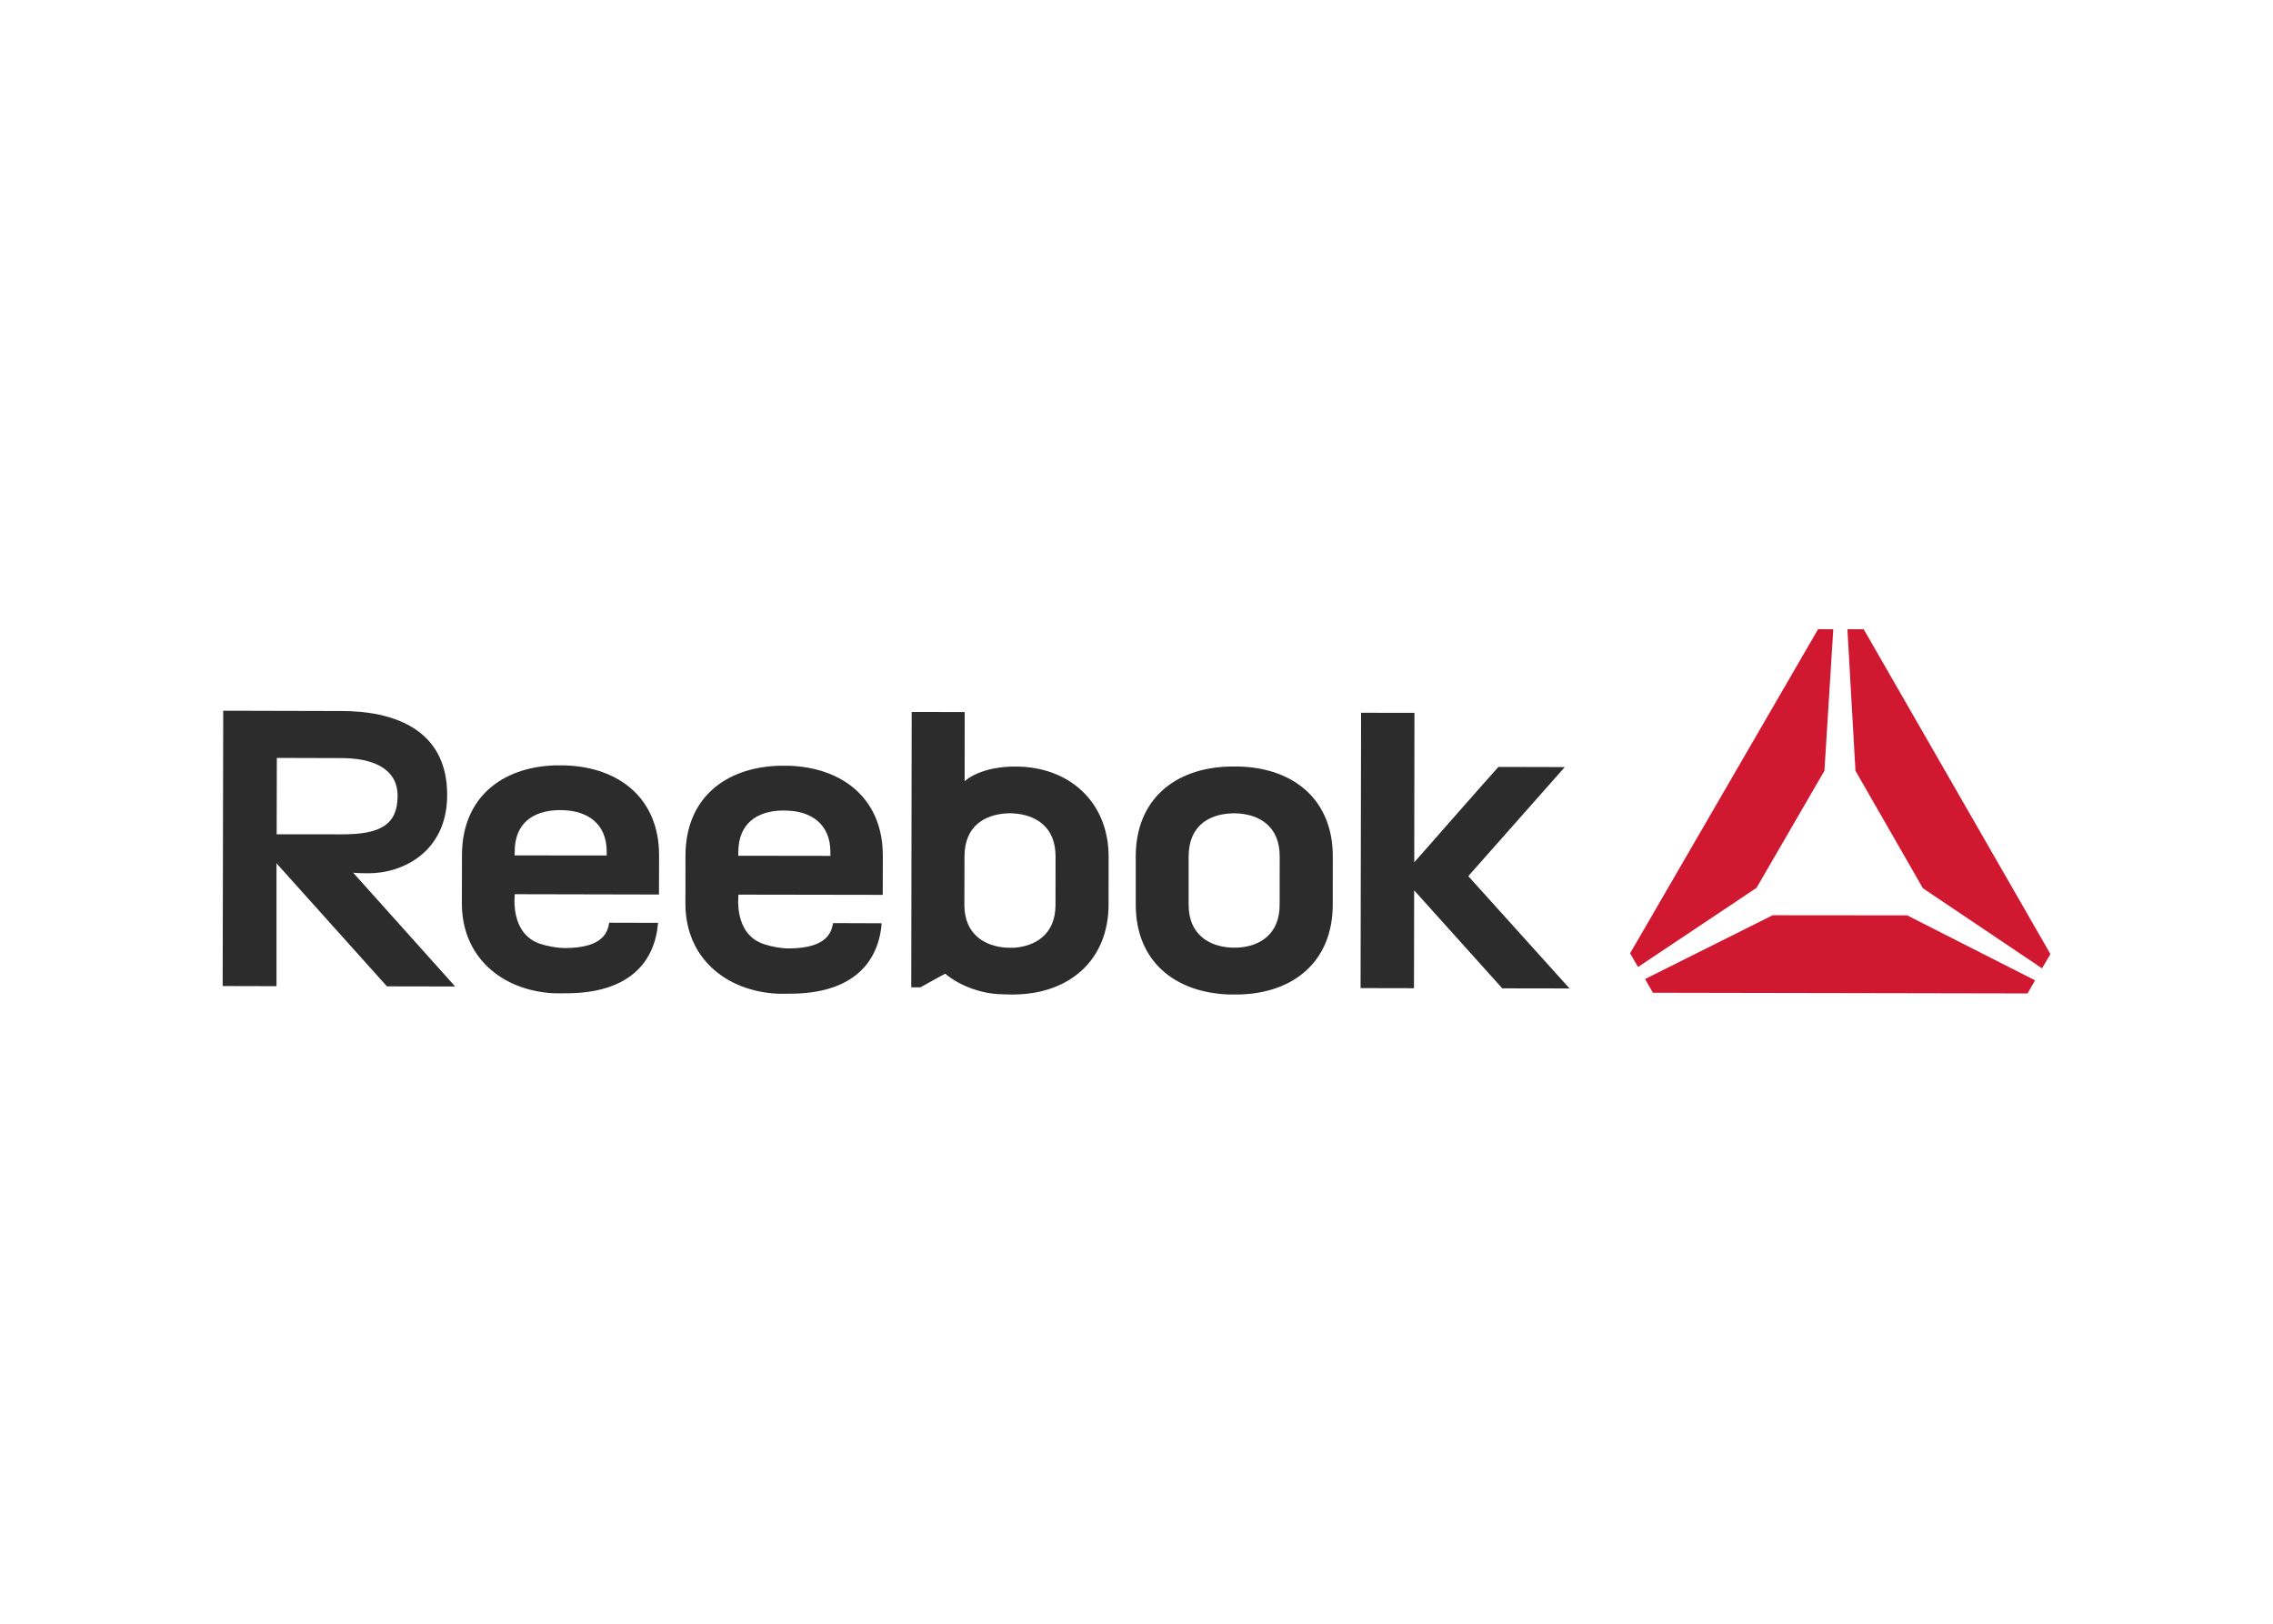
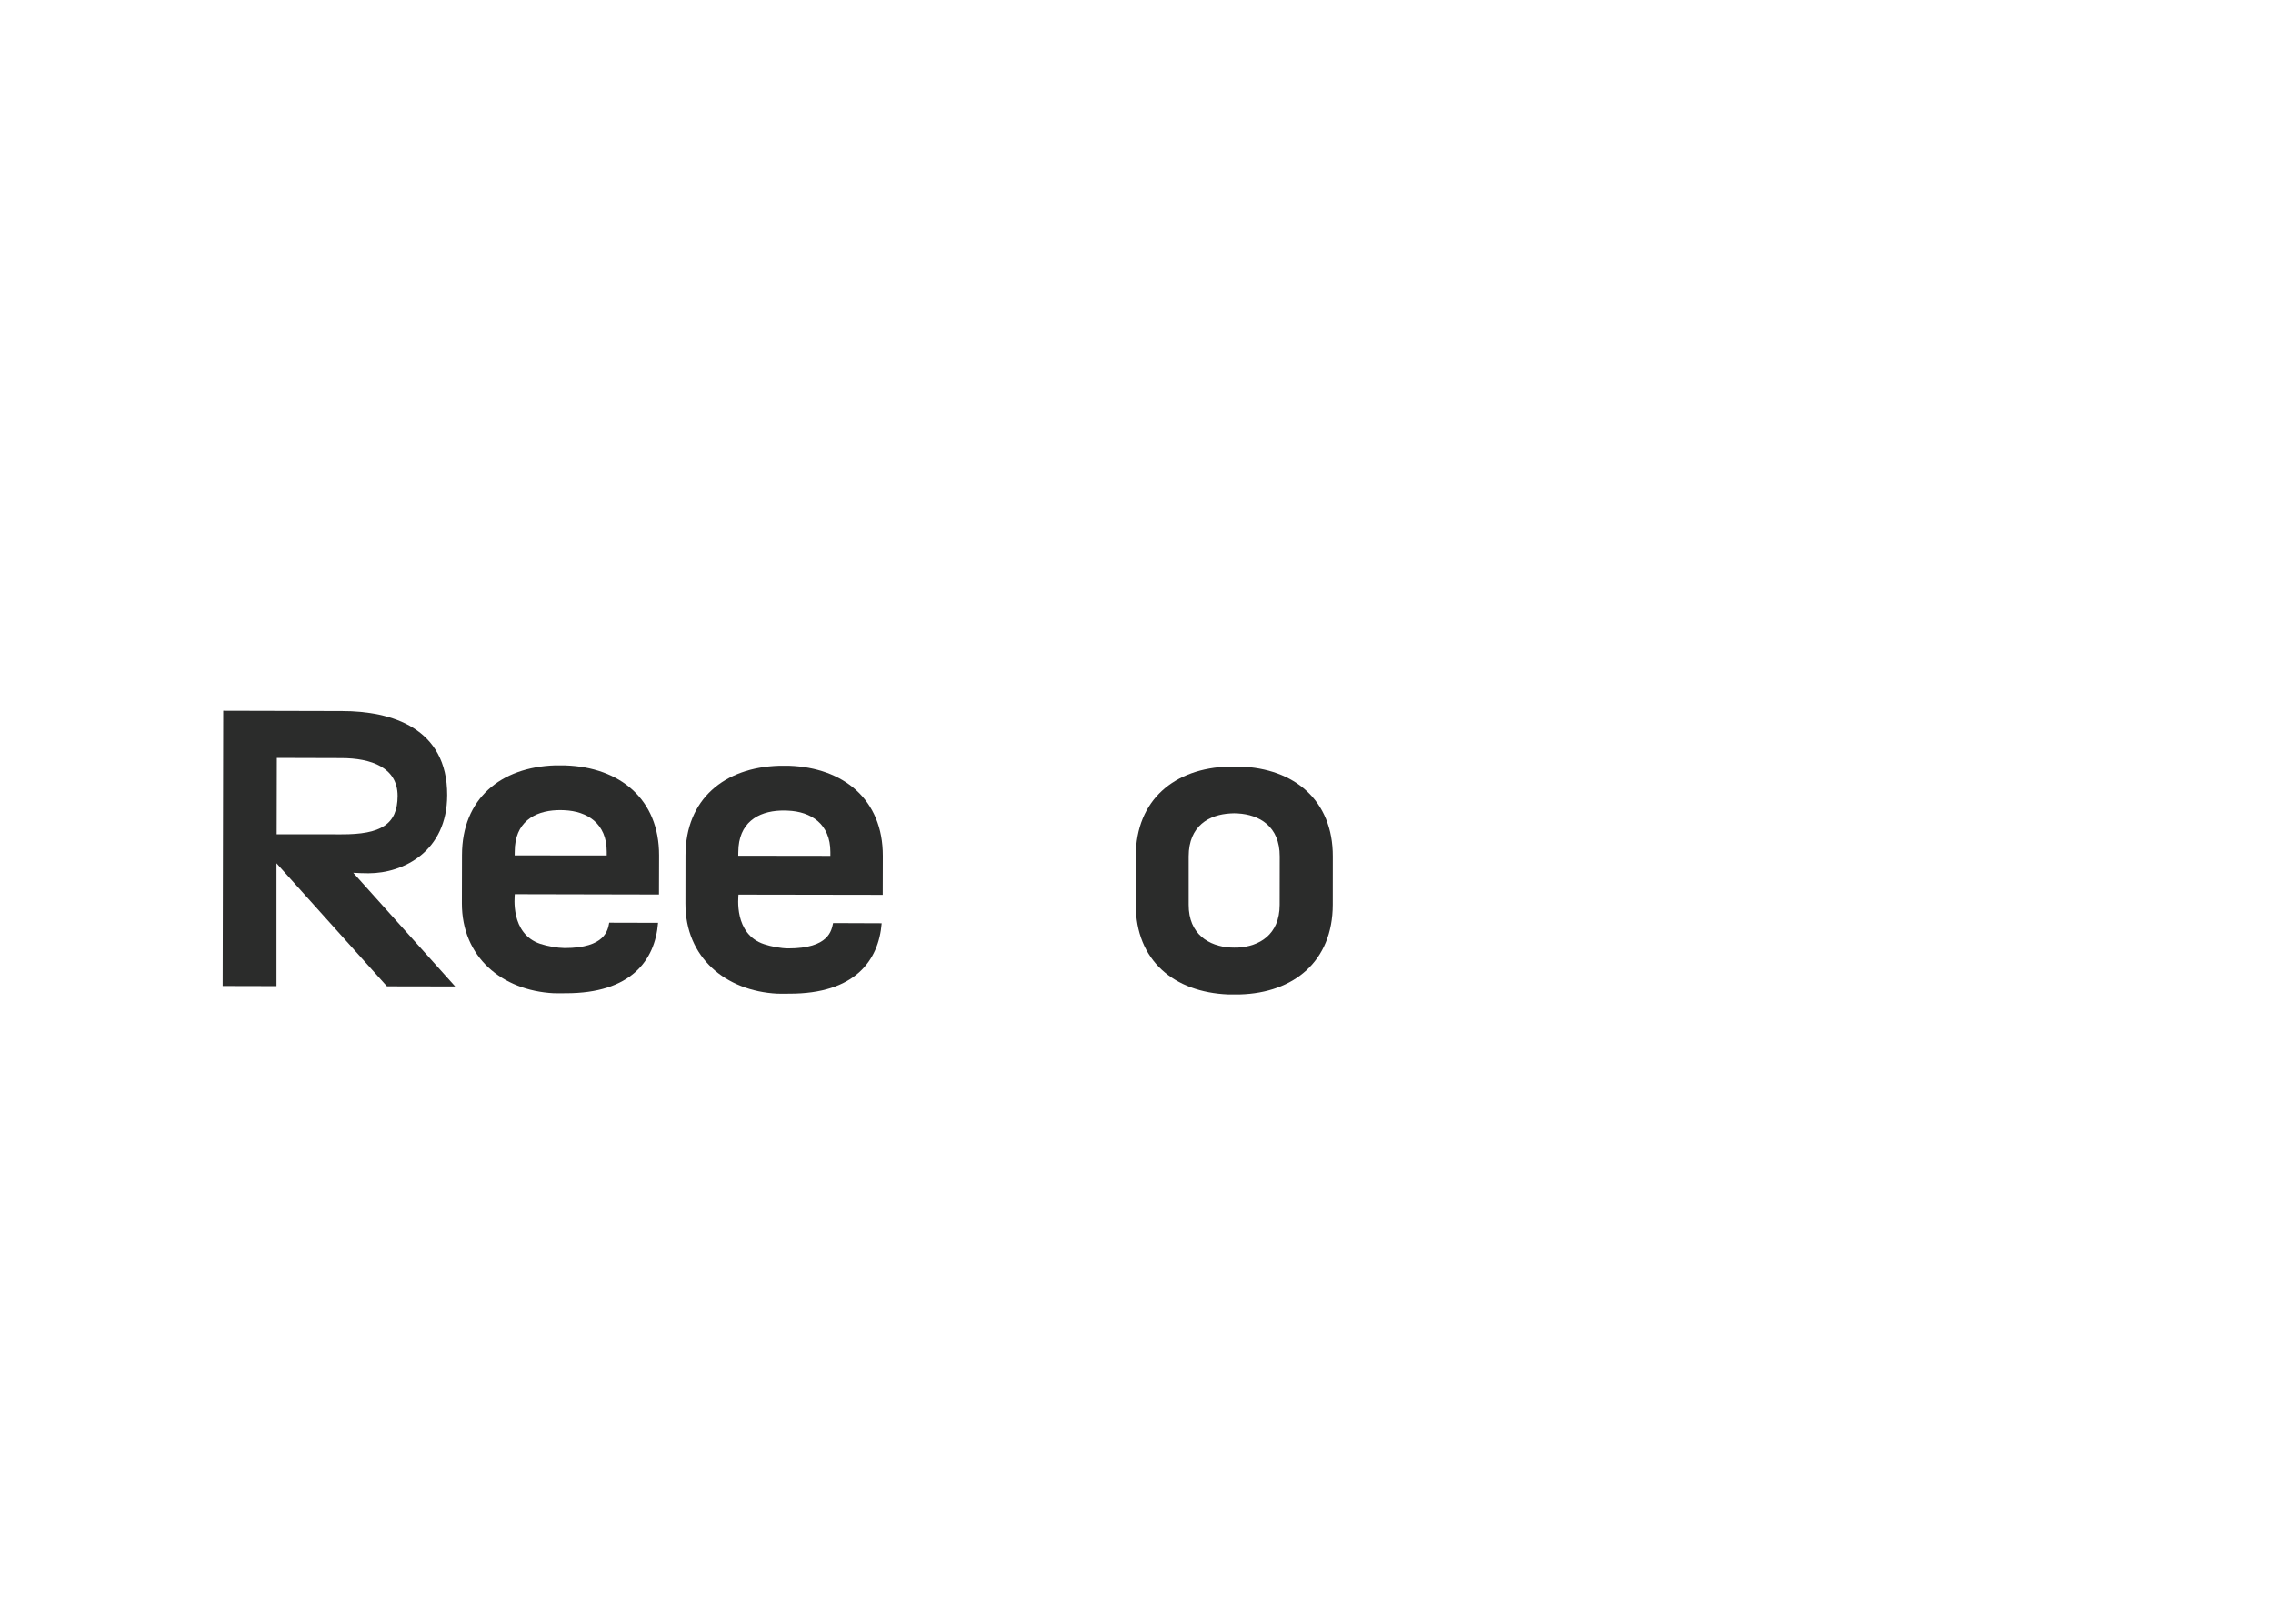
<svg xmlns="http://www.w3.org/2000/svg" clip-rule="evenodd" fill-rule="evenodd" viewBox="0 0 560 400">
-   <path d="m432.764 218.71 16.723-28.835 2.184-34.871-3.748-.005-46.317 79.846 1.957 3.371 29.202-19.506zm3.96 6.758-31.432 15.711 1.941 3.382 92.289.17 1.864-3.227-31.51-16.005zm22.444-70.449-4.022-.015 1.988 34.876 16.609 28.933 29.357 19.738 2.065-3.521z" fill="#d01931" />
  <g fill="#2b2c2b">
    <path d="m328.358 210.983-.01 11.901c-.026 13.919-9.572 21.721-22.893 22.098h-2.881c-13.331-.552-22.784-8.343-22.759-22.175v-11.901c.046-13.95 9.593-21.69 22.975-22.072.676-.01 1.988 0 2.649 0 13.429.429 22.955 8.307 22.919 22.149m-25.195-10.6c-5.251.289-10.295 3-10.316 10.574v11.927c-.021 7.285 5.013 10.218 10.269 10.538.268.031 1.59.031 1.879.015 5.153-.289 10.259-3.087 10.269-10.522l.015-11.932c.026-7.492-5.086-10.295-10.321-10.6-.645-.046-1.193-.046-1.797 0" />
-     <path d="m348.426 212.434s19.568-22.268 20.735-23.507l16.356.041-23.776 26.863 24.948 27.669-16.573-.026-21.71-24.142-.041 24.106-13.16-.026.124-67.826 13.15.021-.052 36.828z" />
    <path d="m162.352 220.359.026-9.598c.036-13.945-9.706-21.752-23.053-22.206l-2.514-.015c-13.434.418-22.986 8.183-22.996 22.118l-.026 11.839c-.026 13.279 9.861 21.525 22.64 22.191 1.358.026 2.065-.01 2.979 0 16 .026 21.984-8.08 22.717-17.353l-12.04-.031c-.32 1.755-.914 6.258-10.997 6.247-1.771-.021-4.223-.454-5.984-1.033-7.476-2.504-6.283-11.73-6.283-12.236l35.532.077zm-35.542-10.589c0-7.171 4.765-9.965 10.414-10.187.604-.015 1.218-.031 1.75.01 5.726.237 10.517 3.263 10.502 10.228v.924l-22.686-.021.021-.955z" />
    <path d="m217.482 220.442.021-9.577c.036-13.945-9.717-21.752-23.073-22.227h-2.494c-13.455.413-23.032 8.183-23.053 22.113l-.015 11.849c-.026 13.253 9.851 21.535 22.65 22.191 1.394.026 2.07 0 2.995 0 16.026.026 21.969-8.101 22.707-17.348l-11.973-.046c-.392 1.761-.935 6.258-11.08 6.242-1.755-.015-4.182-.454-5.917-1.038-7.543-2.489-6.304-11.72-6.314-12.216l35.547.057zm-35.583-10.558c.021-7.192 4.807-9.99 10.414-10.202.589-.021 1.229-.01 1.781.015 5.705.227 10.502 3.258 10.486 10.212v.929l-22.697-.031.015-.924z" />
-     <path d="m250.231 188.839c-6.098-.015-10.274 1.647-12.572 3.614l.015-17.043-13.062-.021-.108 67.826h2.282s5.803-3.248 6.118-3.356c.842.893 6.562 5.091 14.472 5.091 1.007.01 1.936.088 2.917.026 13.217-.274 22.795-8.478 22.826-22.098l.01-11.834c.026-13.321-9.572-22.196-22.898-22.206m9.815 34.086c-.005 7.424-5.163 10.218-10.295 10.553-.268 0-1.632-.01-1.874-.026-5.246-.351-10.28-3.242-10.28-10.548l.031-11.921c.01-7.6 5.065-10.264 10.295-10.61.63-.046 1.198-.067 1.838.005 5.184.356 10.311 3.093 10.3 10.641z" />
    <path d="m112.136 243.014-25.108-28.009c1.249.072 2.489.124 3.759.124 8.627.01 19.366-5.431 19.382-19.248.046-16.568-13.708-20.714-25.898-20.724l-29.274-.072-.139 67.821 13.264.031v-30.271l27.209 30.317 16.806.031zm-43.932-56.308 15.907.046c7.347 0 13.847 2.329 13.847 9.314-.021 7.006-4.079 9.515-13.883 9.469l-15.912-.01z" />
  </g>
</svg>